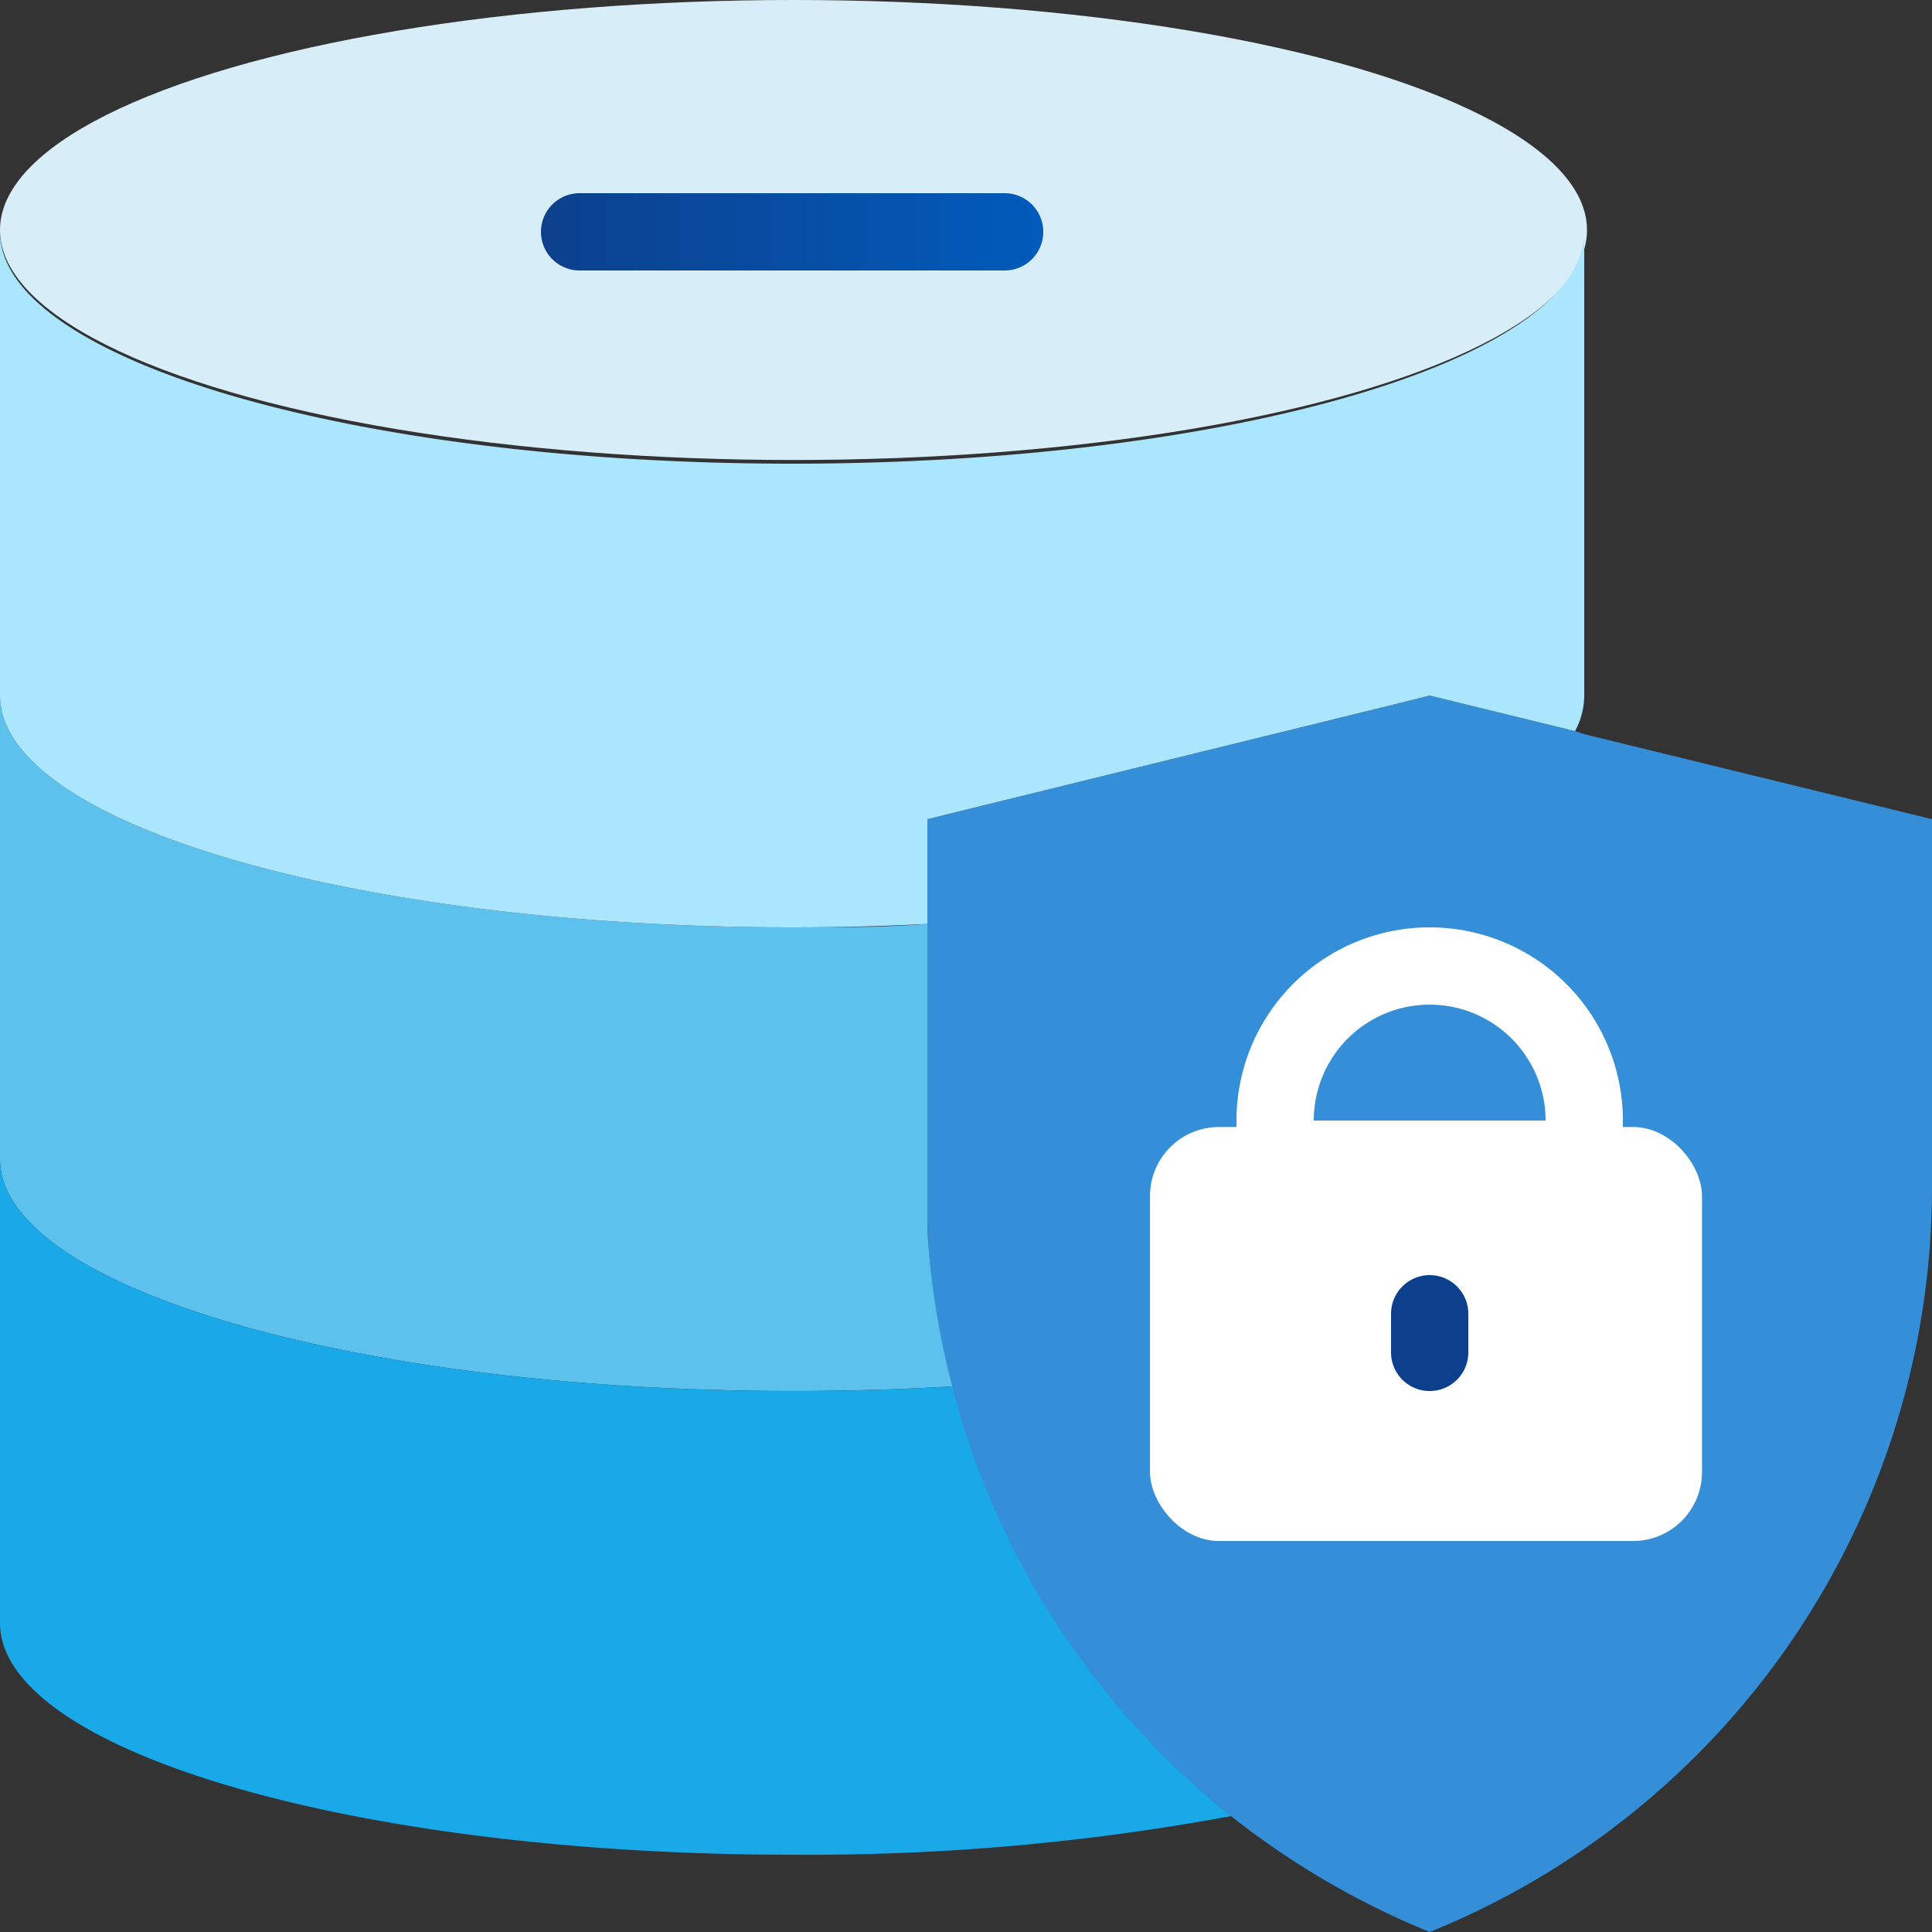
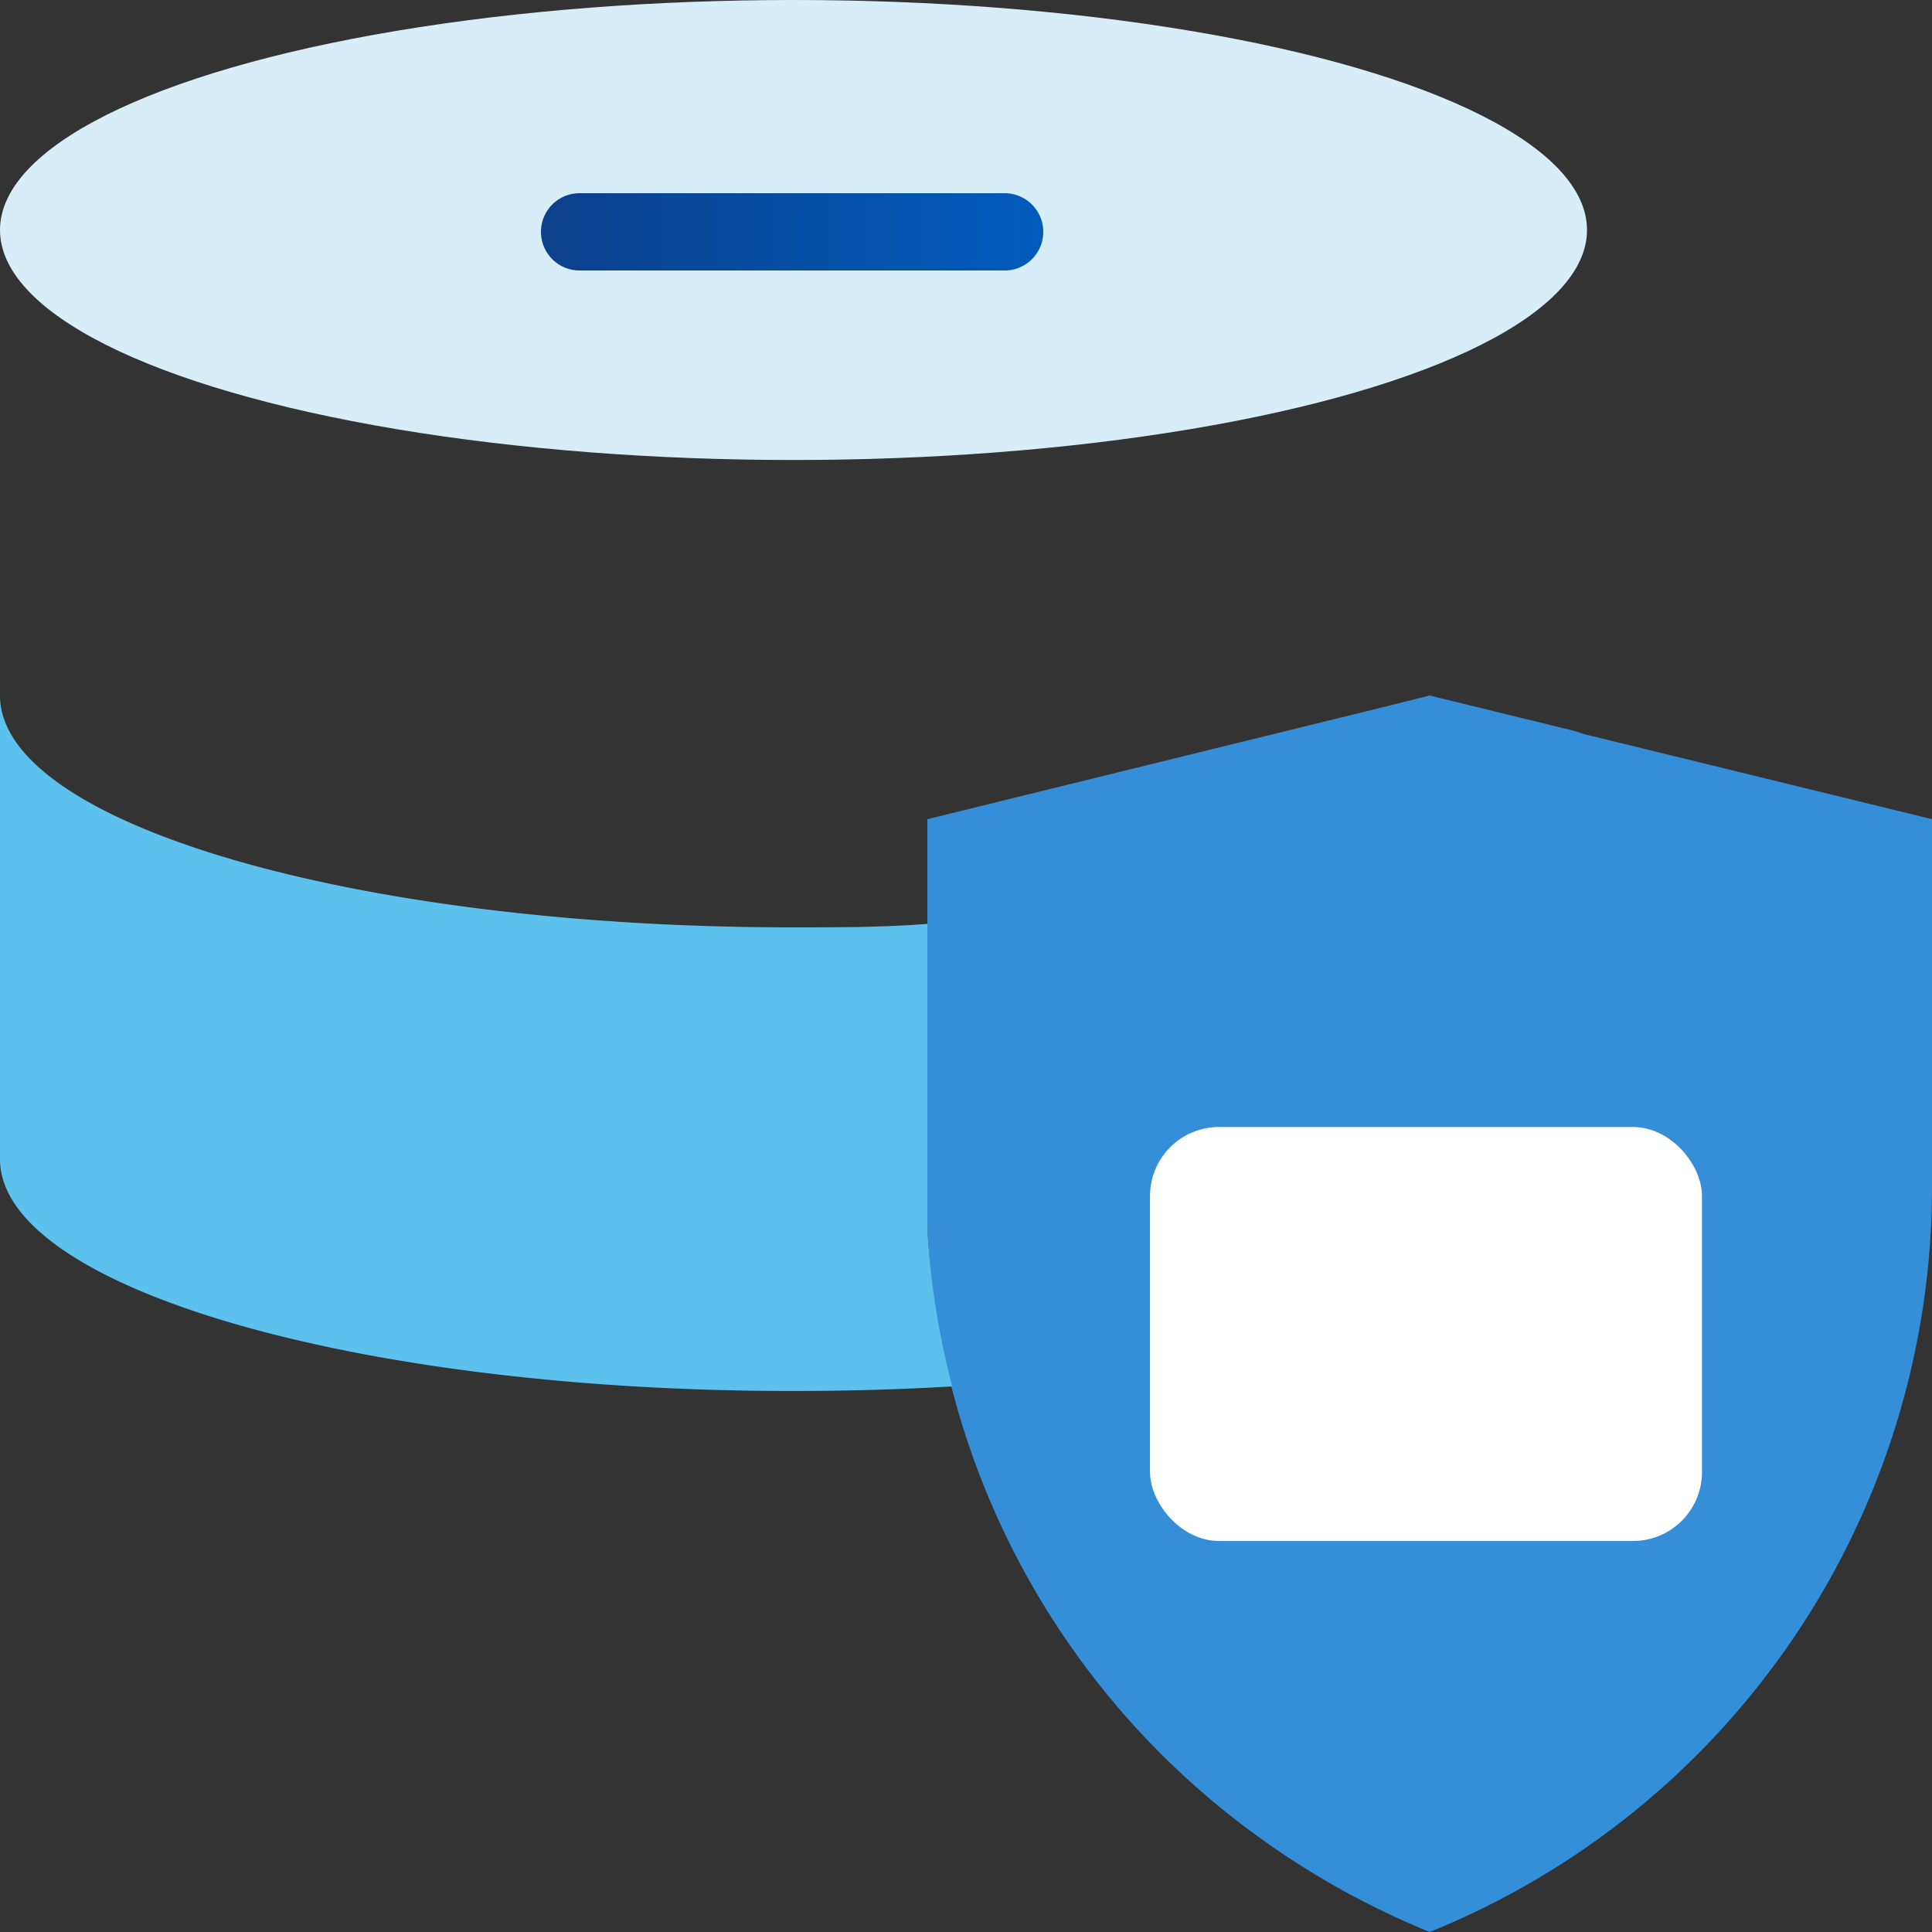
<svg xmlns="http://www.w3.org/2000/svg" width="84" height="84" viewBox="0 0 84 84">
  <rect x="0" y="0" width="84" height="84" fill="#333333" stroke="none" />
  <defs>
    <linearGradient id="linear-gradient" y1="0.5" x2="1" y2="0.5" gradientUnits="objectBoundingBox">
      <stop offset="0" stop-color="#0c408d" />
      <stop offset="1" stop-color="#015bbb" />
    </linearGradient>
  </defs>
  <g id="Group_2105" data-name="Group 2105" transform="translate(-7 -7)">
    <g id="data_protection" data-name="data protection" transform="translate(7 7)">
      <path id="Path_295" data-name="Path 295" d="M74.68,30.376V46.5A34.944,34.944,0,0,1,52.84,78.76,35.649,35.649,0,0,1,44.2,73.72,34.759,34.759,0,0,1,31,48.134V30.376L51.16,25.42,52.84,25l6.317,1.546.4.134Z" transform="translate(9.32 5.24)" fill="#348ed8" />
      <rect id="Rectangle_838" data-name="Rectangle 838" width="24" height="18" rx="3" transform="translate(50 49)" fill="#fff" />
-       <path id="Path_296" data-name="Path 296" d="M54.12,42.76H40.68A1.68,1.68,0,0,1,39,41.08V39.4a8.4,8.4,0,1,1,16.8,0v1.68A1.68,1.68,0,0,1,54.12,42.76ZM42.36,39.4H52.44a5.04,5.04,0,1,0-10.08,0Z" transform="translate(14.76 9.32)" fill="#fff" />
-       <path id="Path_297" data-name="Path 297" d="M44.68,45.04A1.68,1.68,0,0,1,43,43.36V41.68a1.68,1.68,0,0,1,3.36,0v1.68A1.68,1.68,0,0,1,44.68,45.04Z" transform="translate(17.48 15.44)" fill="#0c408d" />
      <ellipse id="Ellipse_1" data-name="Ellipse 1" cx="34.5" cy="10" rx="34.5" ry="10" fill="#d7eef8" />
      <path id="Path_298" data-name="Path 298" d="M48.4,55.038q-3.36.2-6.955.2C22.422,55.24,7,50.721,7,45.16V25c0,5.561,15.422,10.08,34.44,10.08,2,0,3.965,0,5.88-.151V48.184A34.96,34.96,0,0,0,48.4,55.038Z" transform="translate(-7 5.24)" fill="#5cc1ed" />
-       <path id="Path_299" data-name="Path 299" d="M75.88,13V33.16a3.259,3.259,0,0,1-.4,1.546L69.16,33.16l-1.68.42L47.32,38.536v4.553c-1.915.1-3.881.151-5.88.151C22.422,43.24,7,38.721,7,33.16V13c0,5.561,15.422,10.08,34.44,10.08S75.88,18.561,75.88,13Z" transform="translate(-7 -2.92)" fill="#abe6ff" />
-       <path id="Path_300" data-name="Path 300" d="M60.525,65.56A100.8,100.8,0,0,1,41.44,67.24C22.422,67.24,7,62.721,7,57.16V37c0,5.561,15.422,10.08,34.44,10.08q3.578,0,6.955-.2A35.028,35.028,0,0,0,60.525,65.56Z" transform="translate(-7 13.4)" fill="#19a9e8" />
      <path id="Path_301" data-name="Path 301" d="M41.16,15.36H22.68a1.68,1.68,0,1,1,0-3.36H41.16a1.68,1.68,0,1,1,0,3.36Z" transform="translate(2.52 -3.6)" fill="url(#linear-gradient)" />
    </g>
  </g>
</svg>